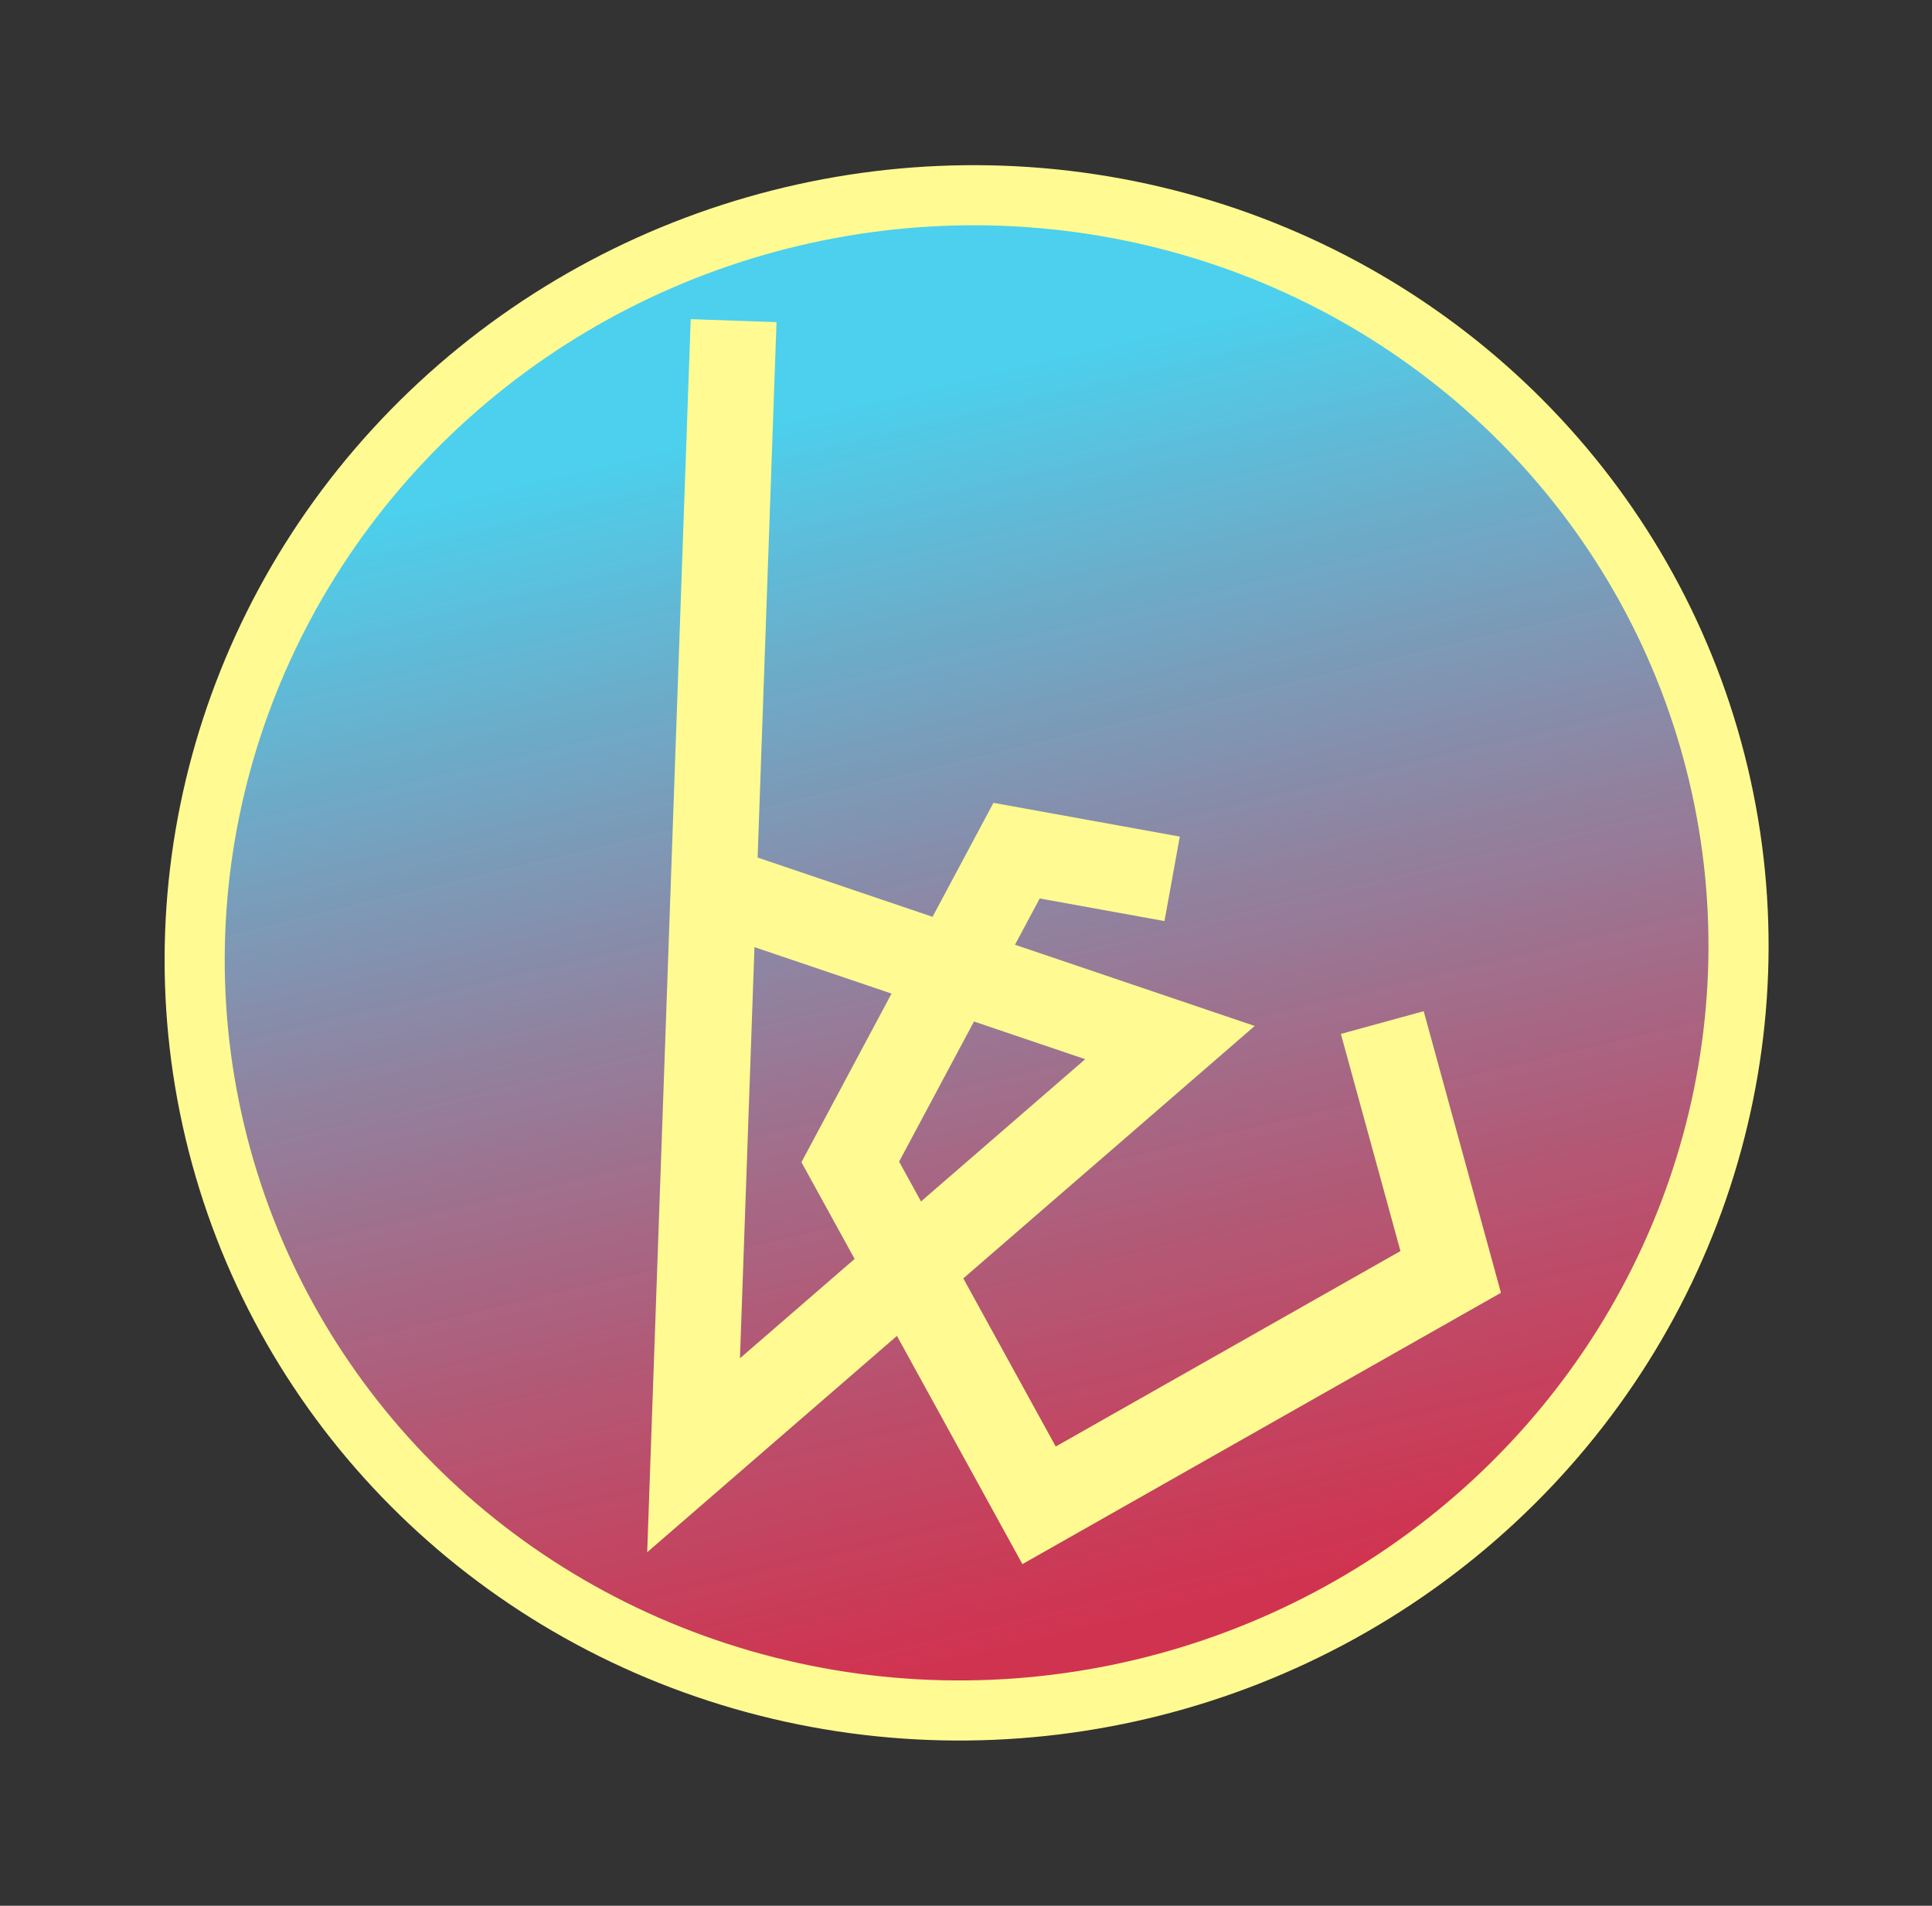
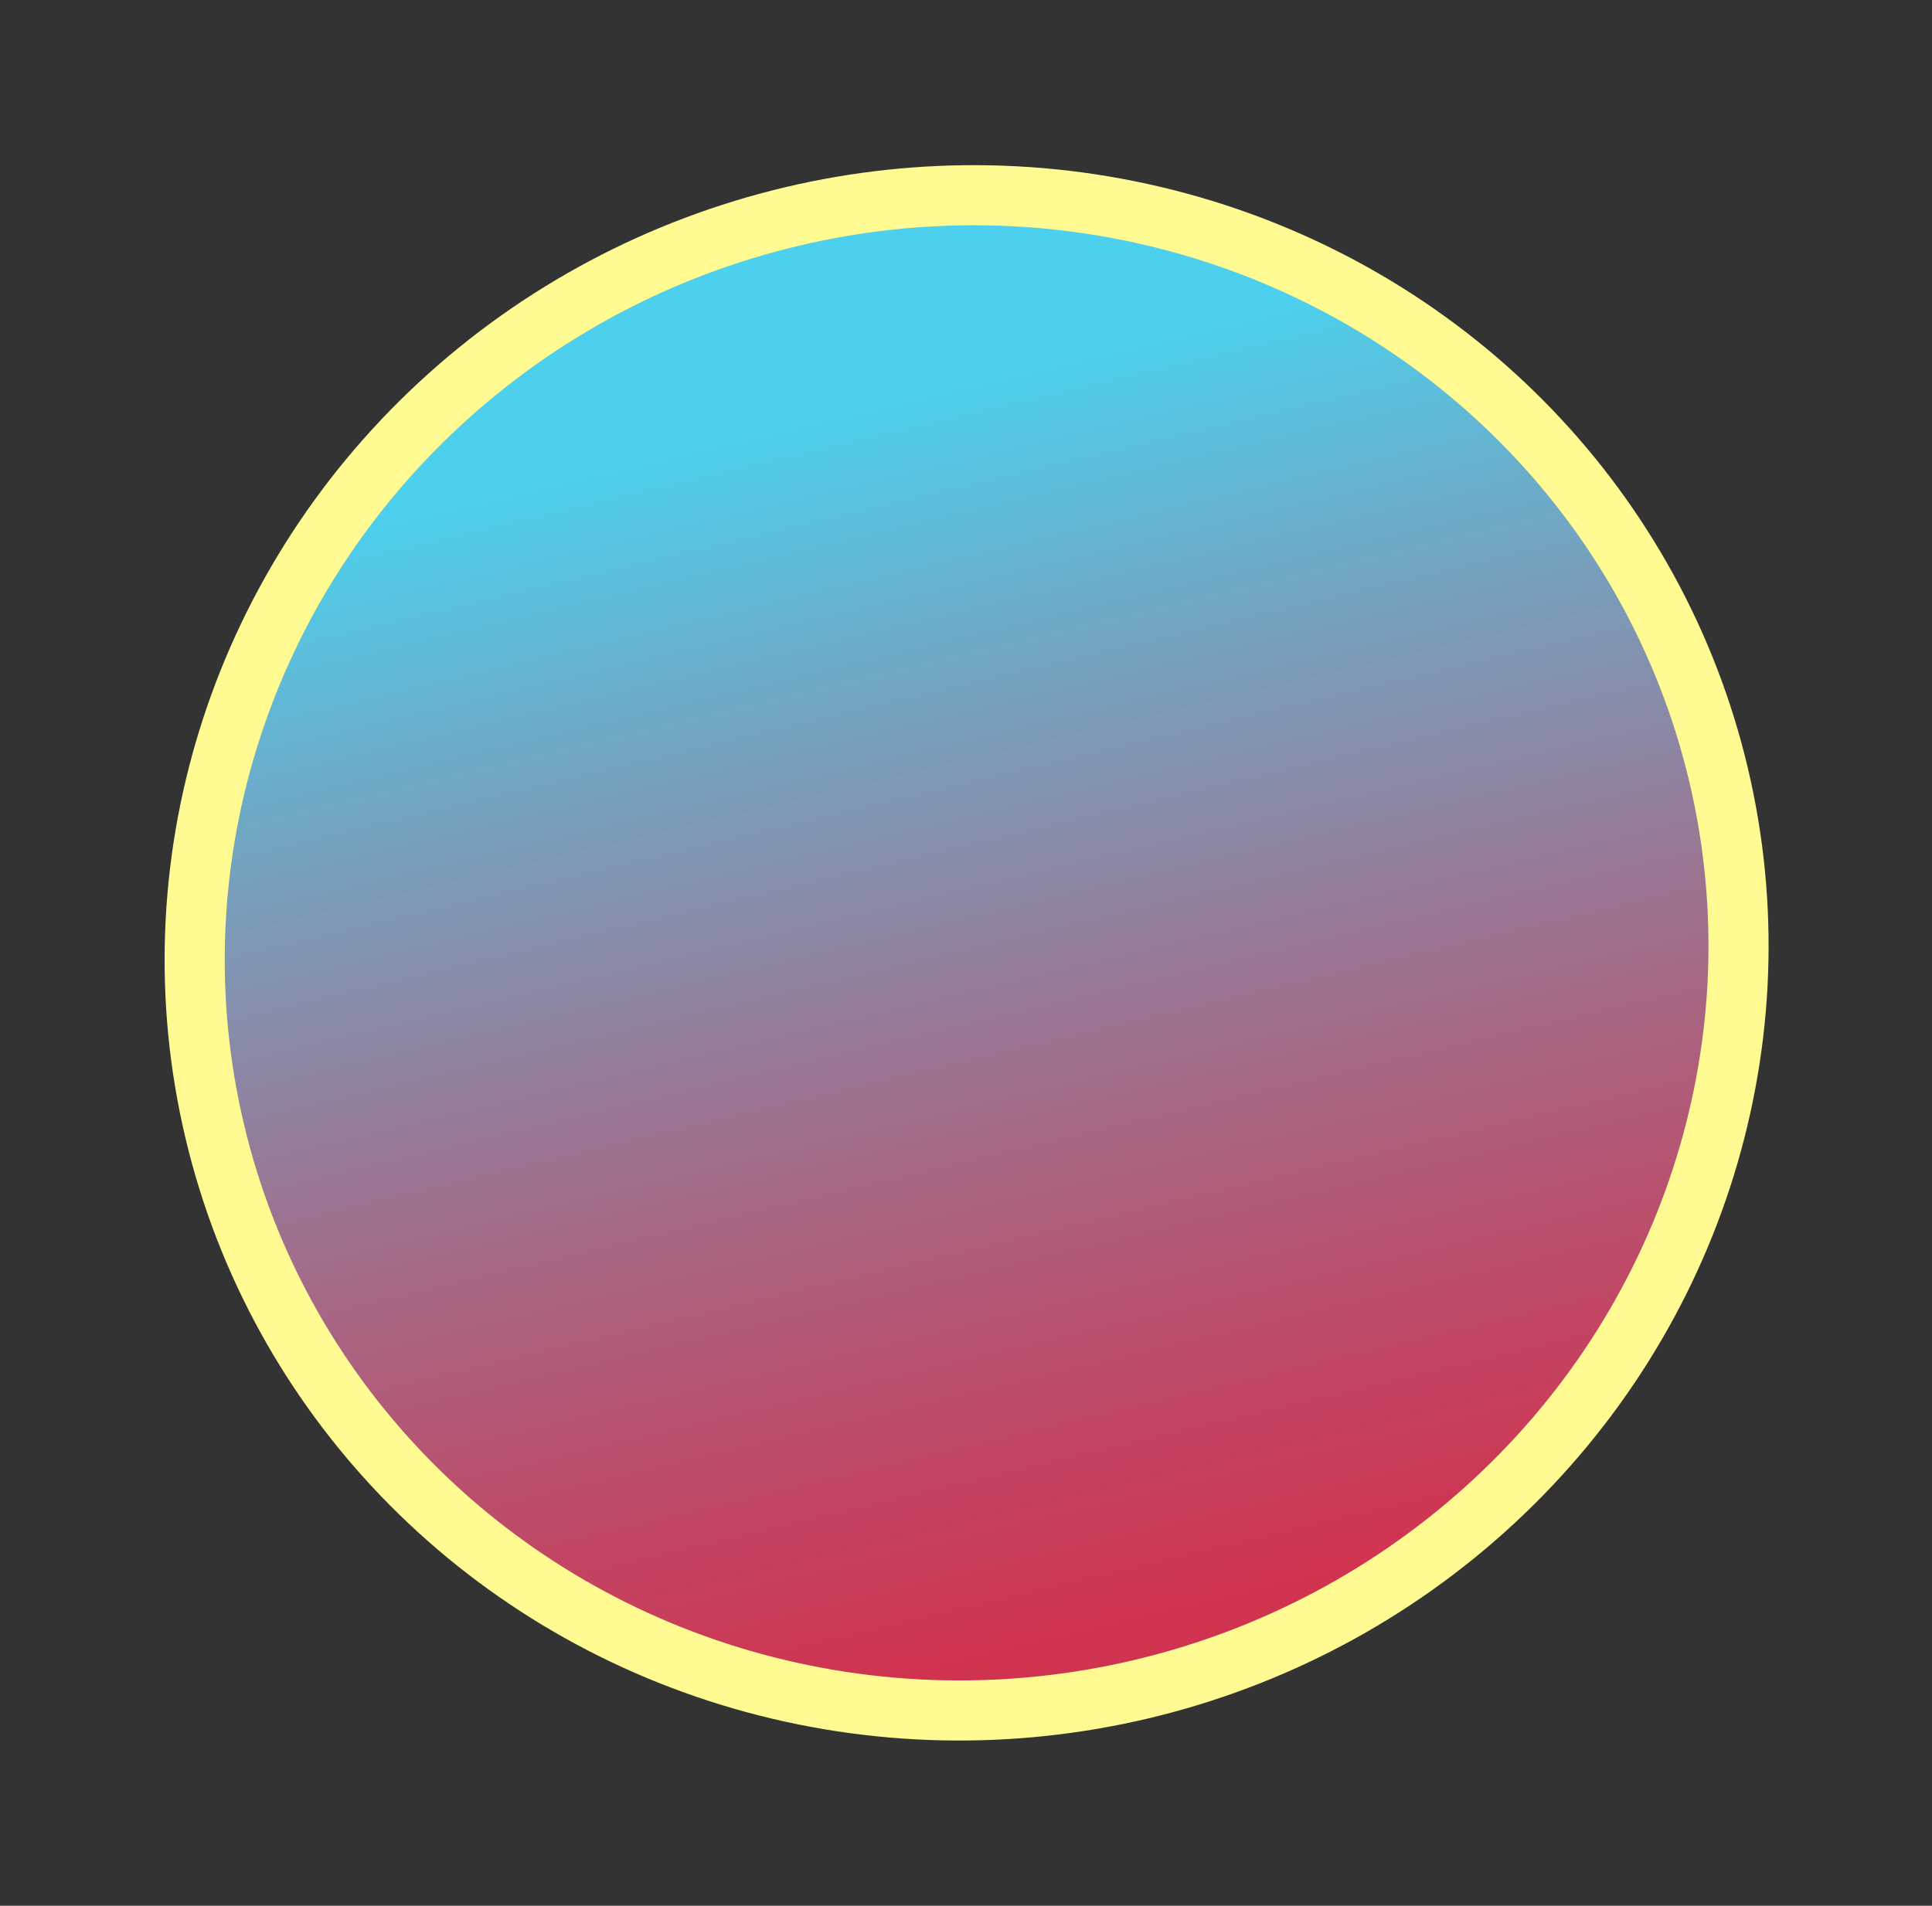
<svg xmlns="http://www.w3.org/2000/svg" width="225" height="222" fill="none">
  <rect width="100%" height="100%" fill="#333333" stroke="none" />
  <ellipse cx="112.57" cy="110.998" rx="89.995" ry="88.156" transform="rotate(-13.372 112.57 110.998)" fill="url(#paint0_linear)" stroke="#FFFB92" stroke-width="7" />
-   <path d="M85.435 37.353l-2.331 66.085m0 0l-2.33 66.084 55.479-48.072-53.149-18.012zm77.877 15.68l7.967 29.048-47.938 27.189-21.987-40.003 19.368-36.26 18.116 3.283" stroke="#FFFB92" stroke-width="10" />
  <defs>
    <linearGradient id="paint0_linear" x1="112.57" y1="22.842" x2="112.57" y2="199.155" gradientUnits="userSpaceOnUse">
      <stop offset=".13" stop-color="#4CD0ED" />
      <stop offset=".953" stop-color="#FF3358" stop-opacity=".77" />
    </linearGradient>
  </defs>
</svg>